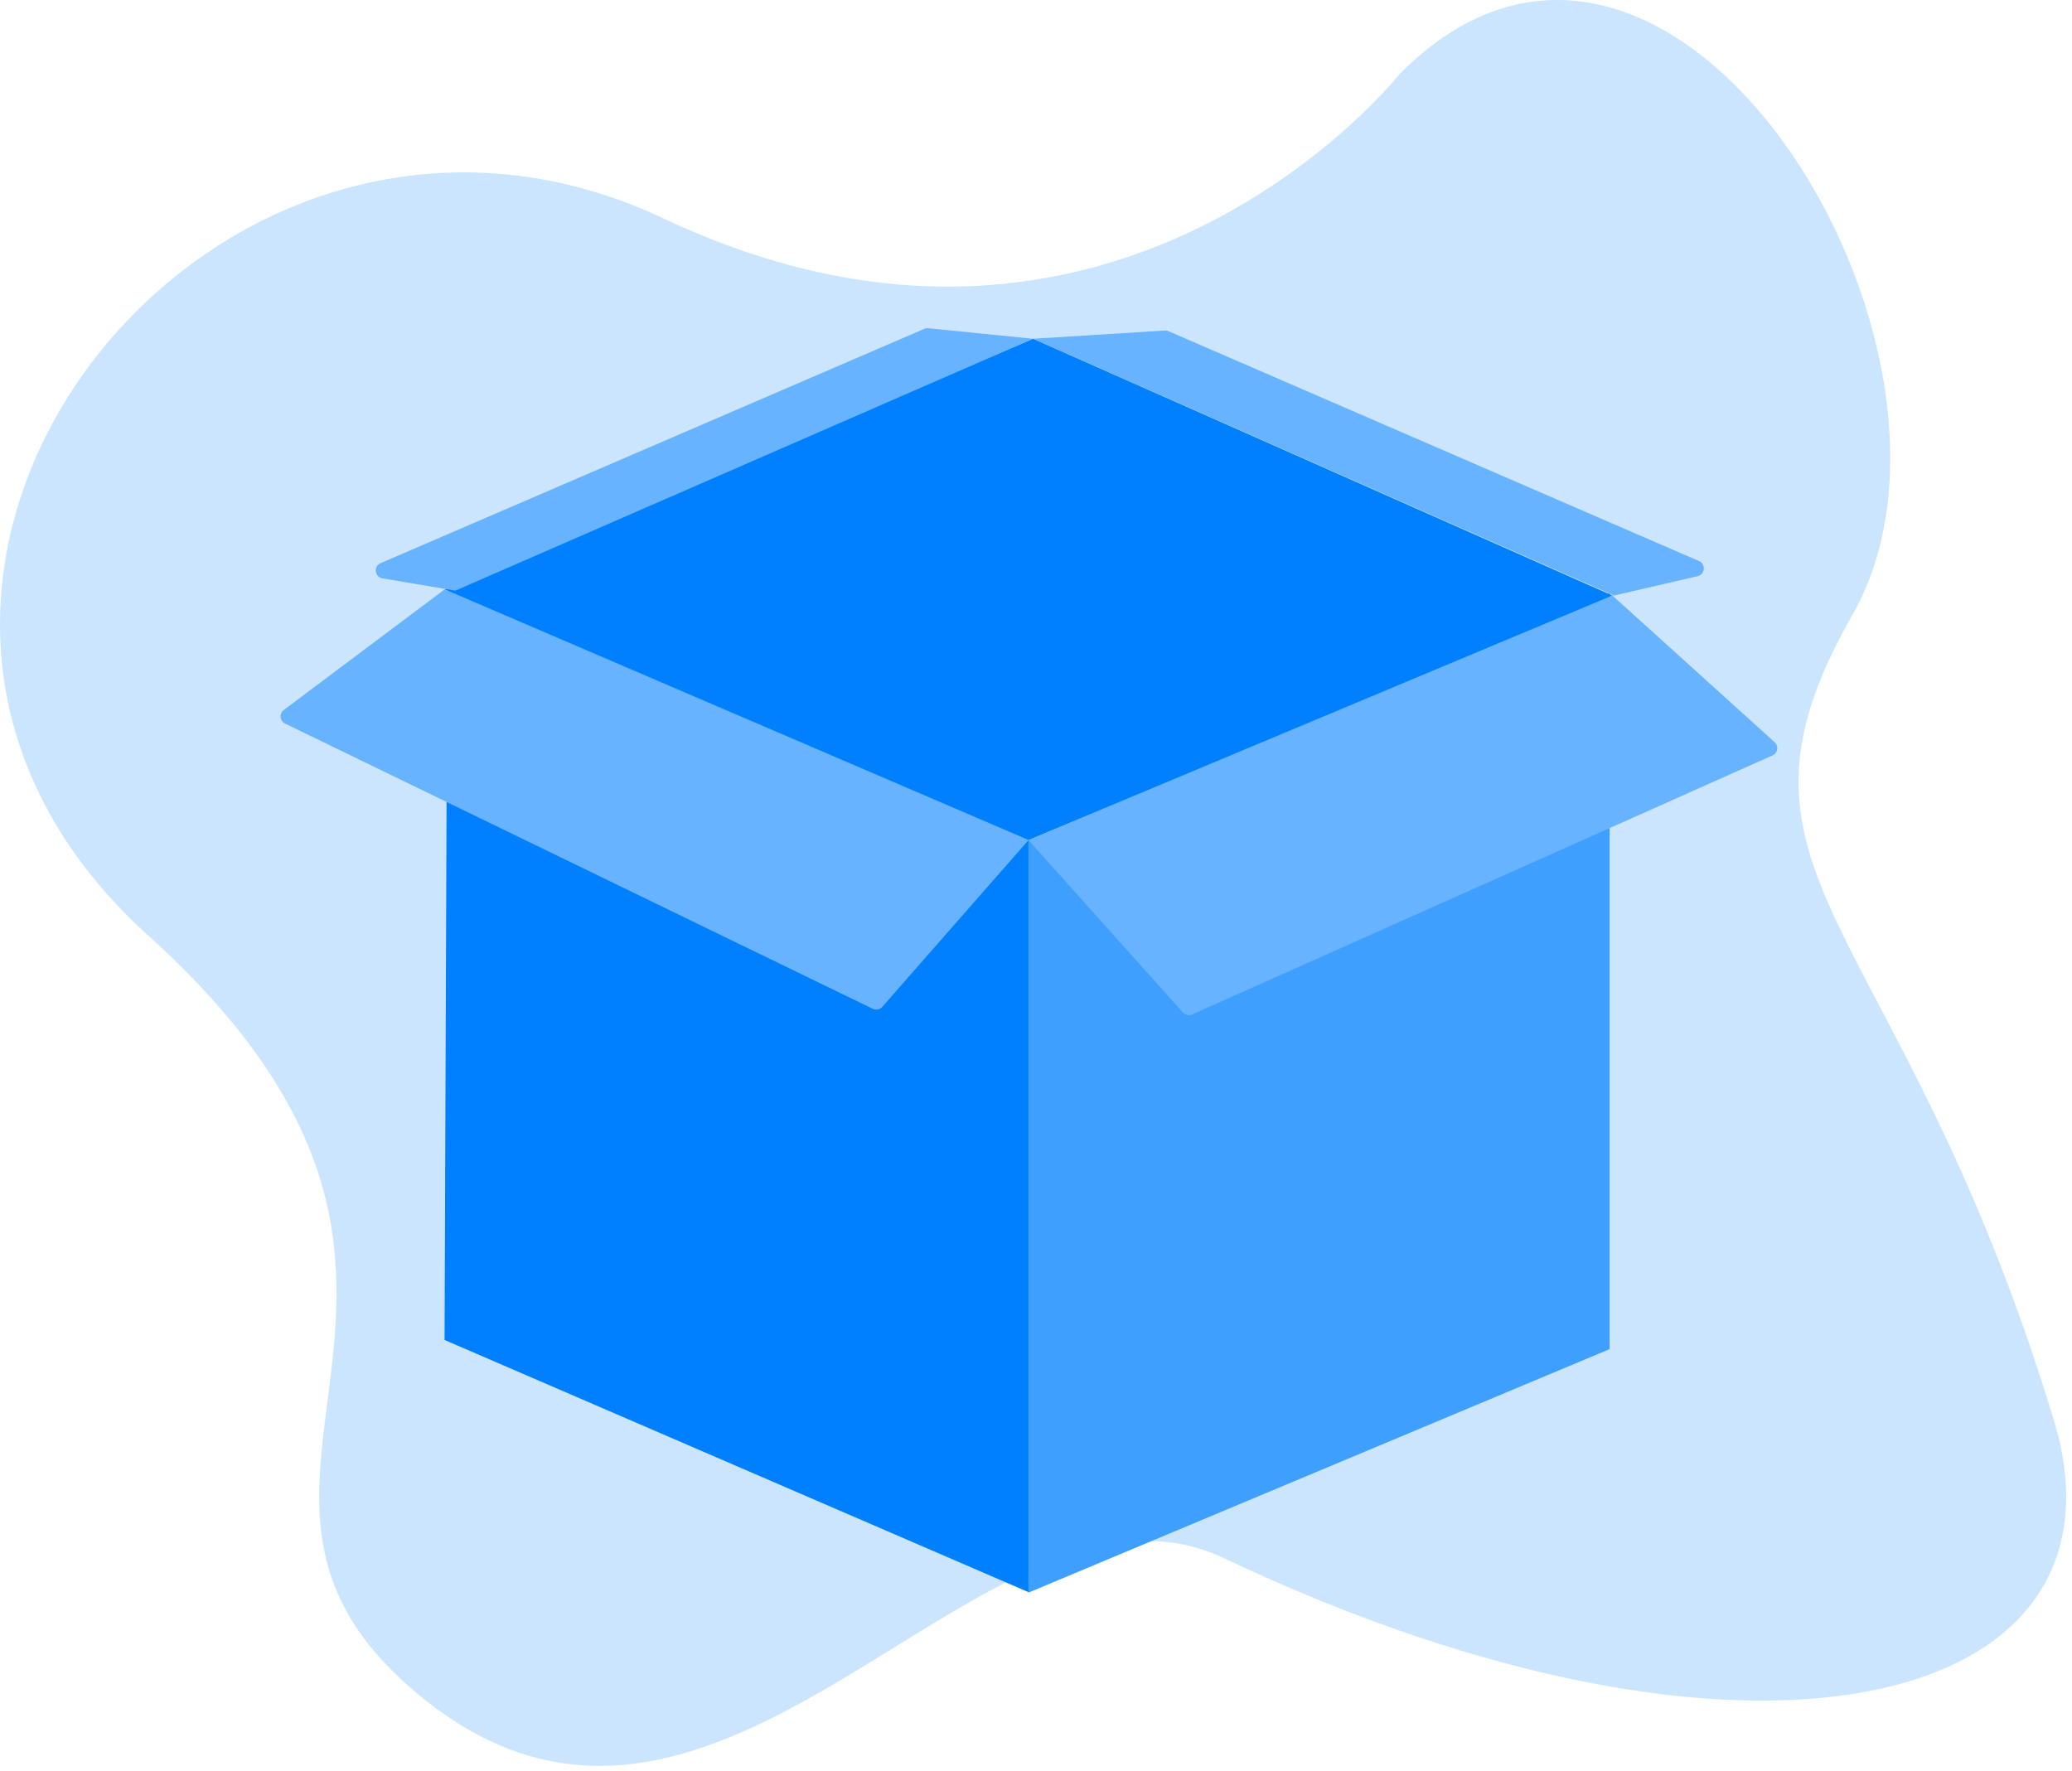
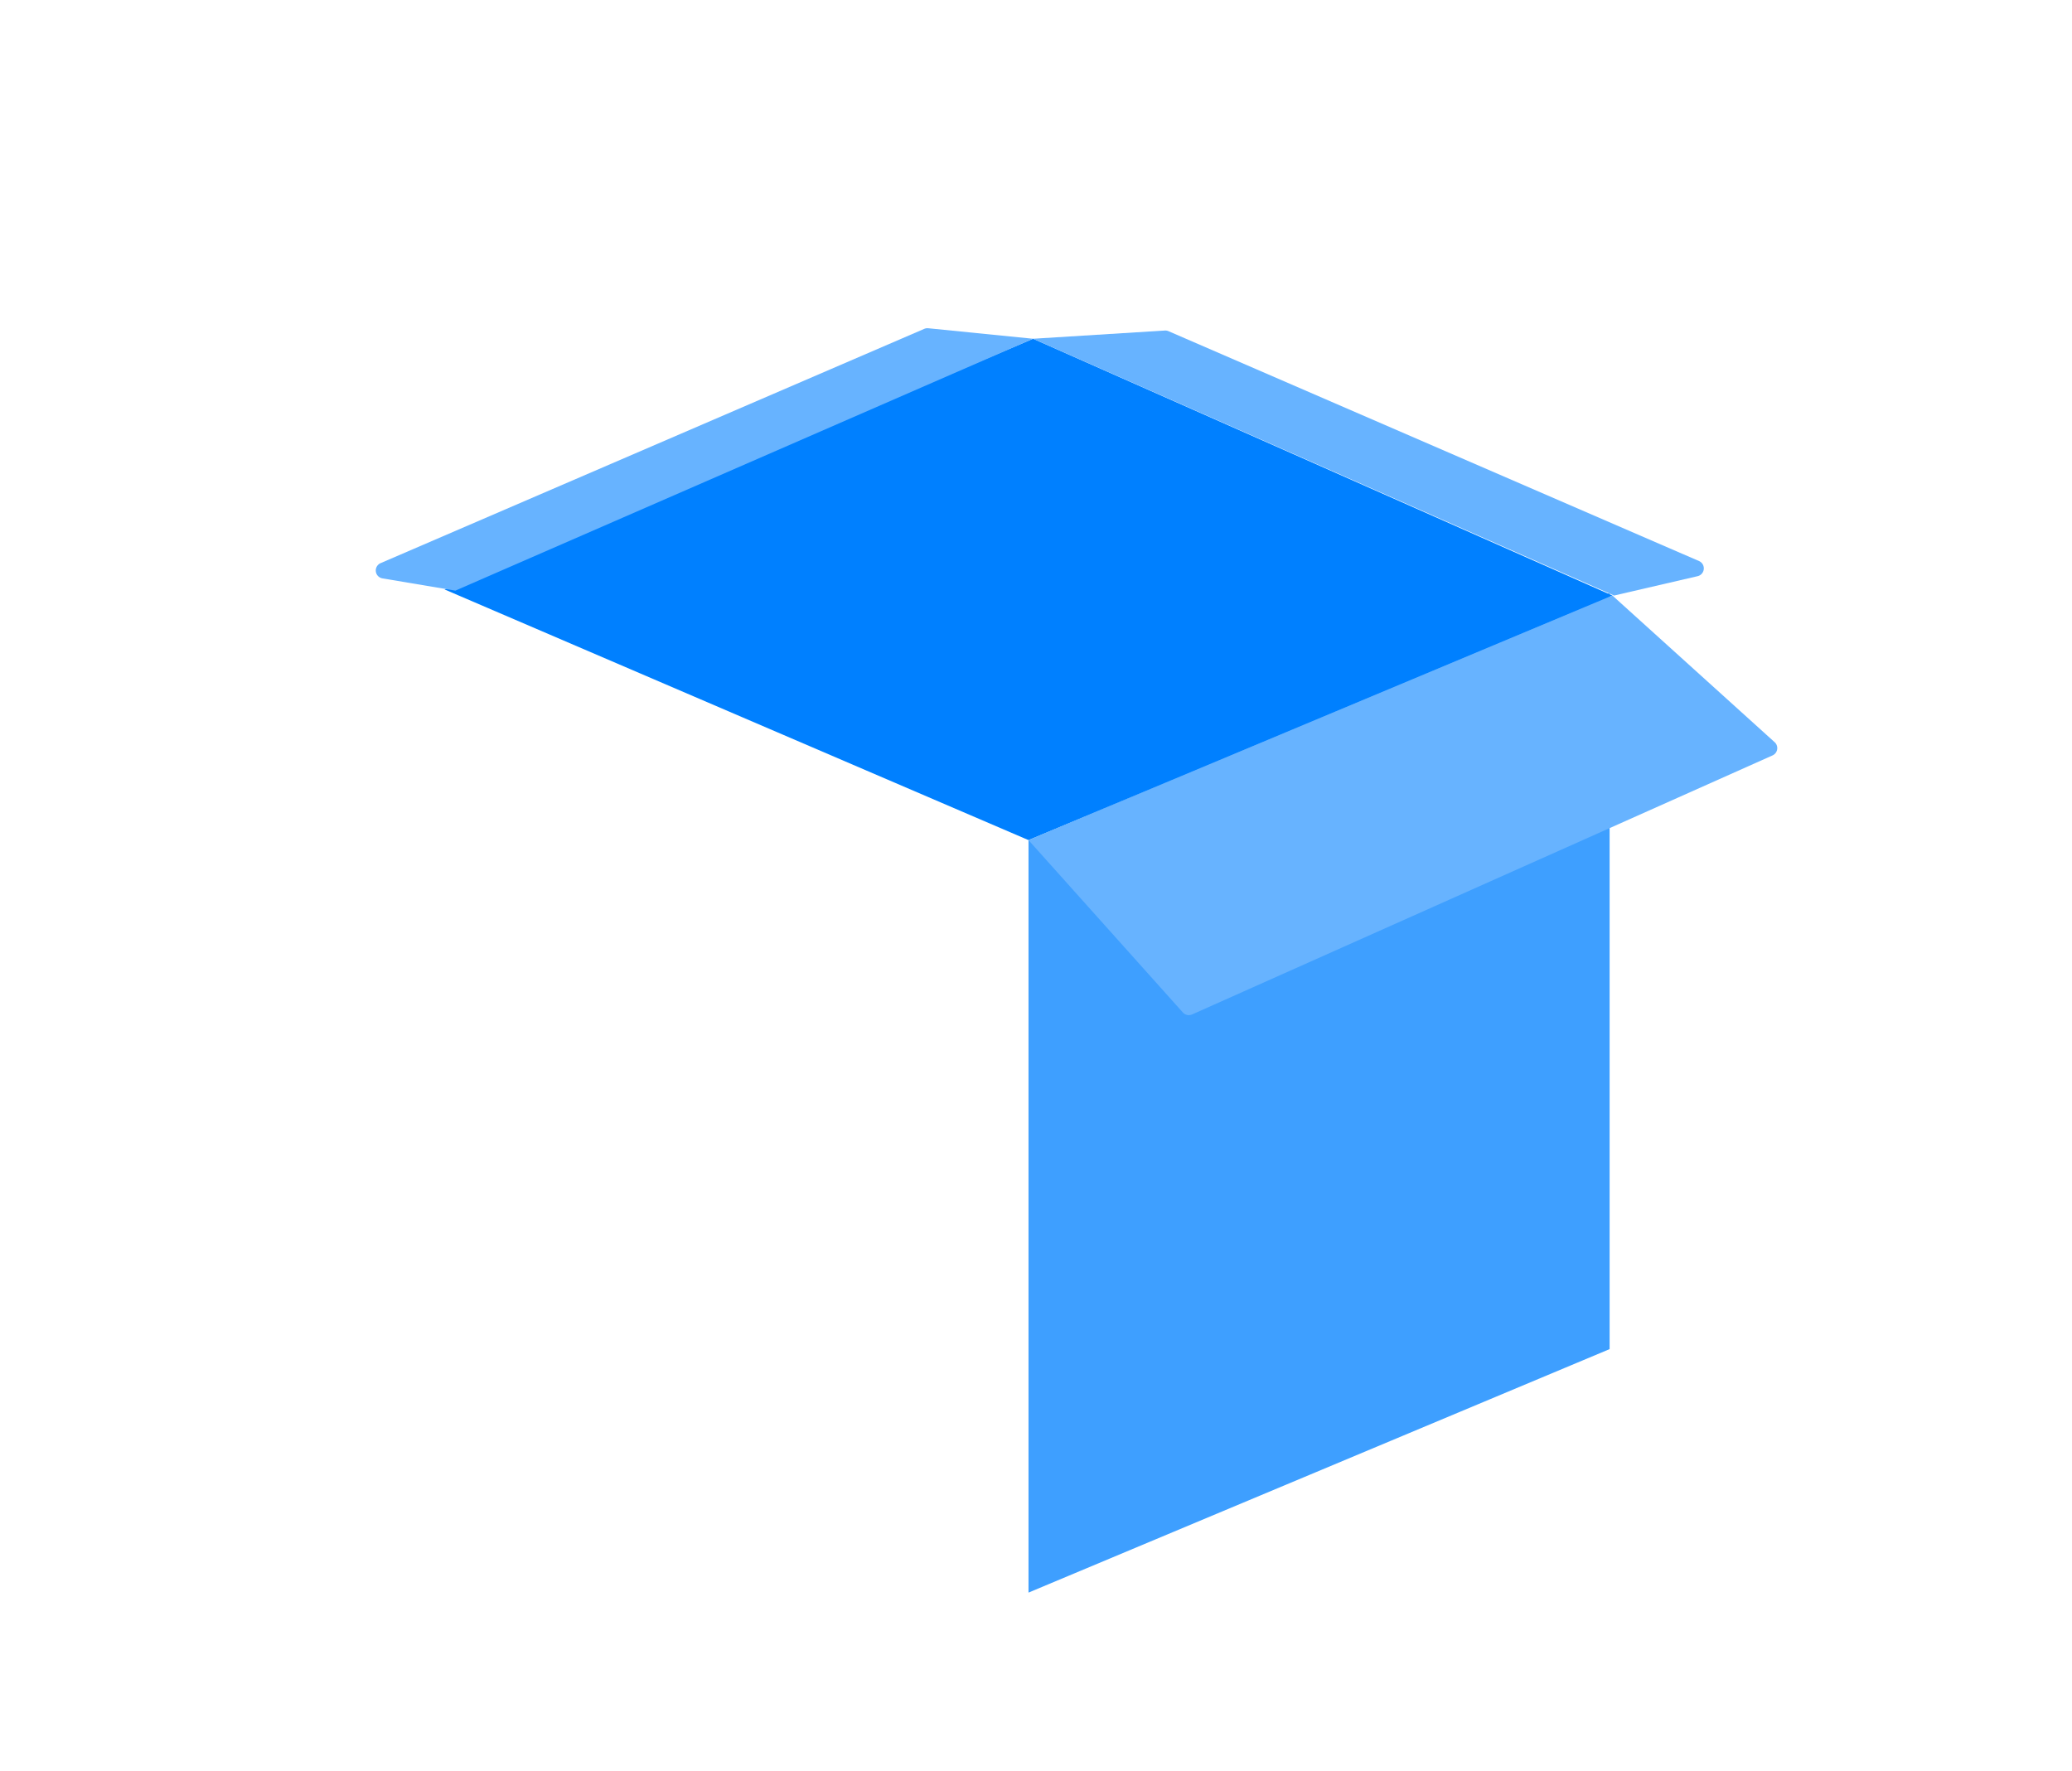
<svg xmlns="http://www.w3.org/2000/svg" fill="none" viewBox="0 0 234 200">
-   <path opacity=".2" d="M158.072 8.348s-31.962 40.486-83.1 16.337C23.831.536-27.307 65.88 16.73 105.655c44.036 39.774.943 61.63 30.86 86.007 34.002 27.706 63.605-28.476 90.594-15.691 59.568 28.216 103.698 17.046 93.755-15.626-17.455-57.352-39.774-61.082-22.728-90.914 17.045-29.831-20.575-91.857-51.139-61.083Z" fill="#0080FF" />
-   <path d="M116.153 94.885v84.938l-65.947-28.484.315-84.631 65.632 28.177Z" fill="#0080FF" />
  <path d="M116.154 94.936v84.938l65.627-27.501V66.979l-65.627 27.957Z" fill="#3E9FFF" />
  <path d="M116.153 94.885 182.1 67.263 116.671 38.26 50.206 66.573l65.947 28.312Z" fill="#0080FF" />
-   <path d="m32.197 81.725 66.367 32.214a.91.91 0 0 0 .575.073.91.91 0 0 0 .5-.291l16.514-18.836-65.947-28.312-18.157 13.614a.905.905 0 0 0 .148 1.538Z" fill="#67B3FF" />
  <path d="m182.1 67.263 18.315 16.56a.902.902 0 0 1 .112 1.222.91.91 0 0 1-.349.275l-65.549 29.255a.907.907 0 0 1-1.043-.223l-17.433-19.467L182.1 67.263ZM116.671 38.26l65.613 29.003 9.436-2.187a.907.907 0 0 0 .574-1.343.91.91 0 0 0-.419-.368l-59.912-25.96a.904.904 0 0 0-.416-.073l-14.876.928Z" fill="#67B3FF" />
  <path d="M116.671 38.26 51.426 66.708l-8.248-1.386a.905.905 0 0 1-.19-1.722l61.394-26.458a.904.904 0 0 1 .43-.07l11.859 1.188Z" fill="#67B3FF" />
</svg>